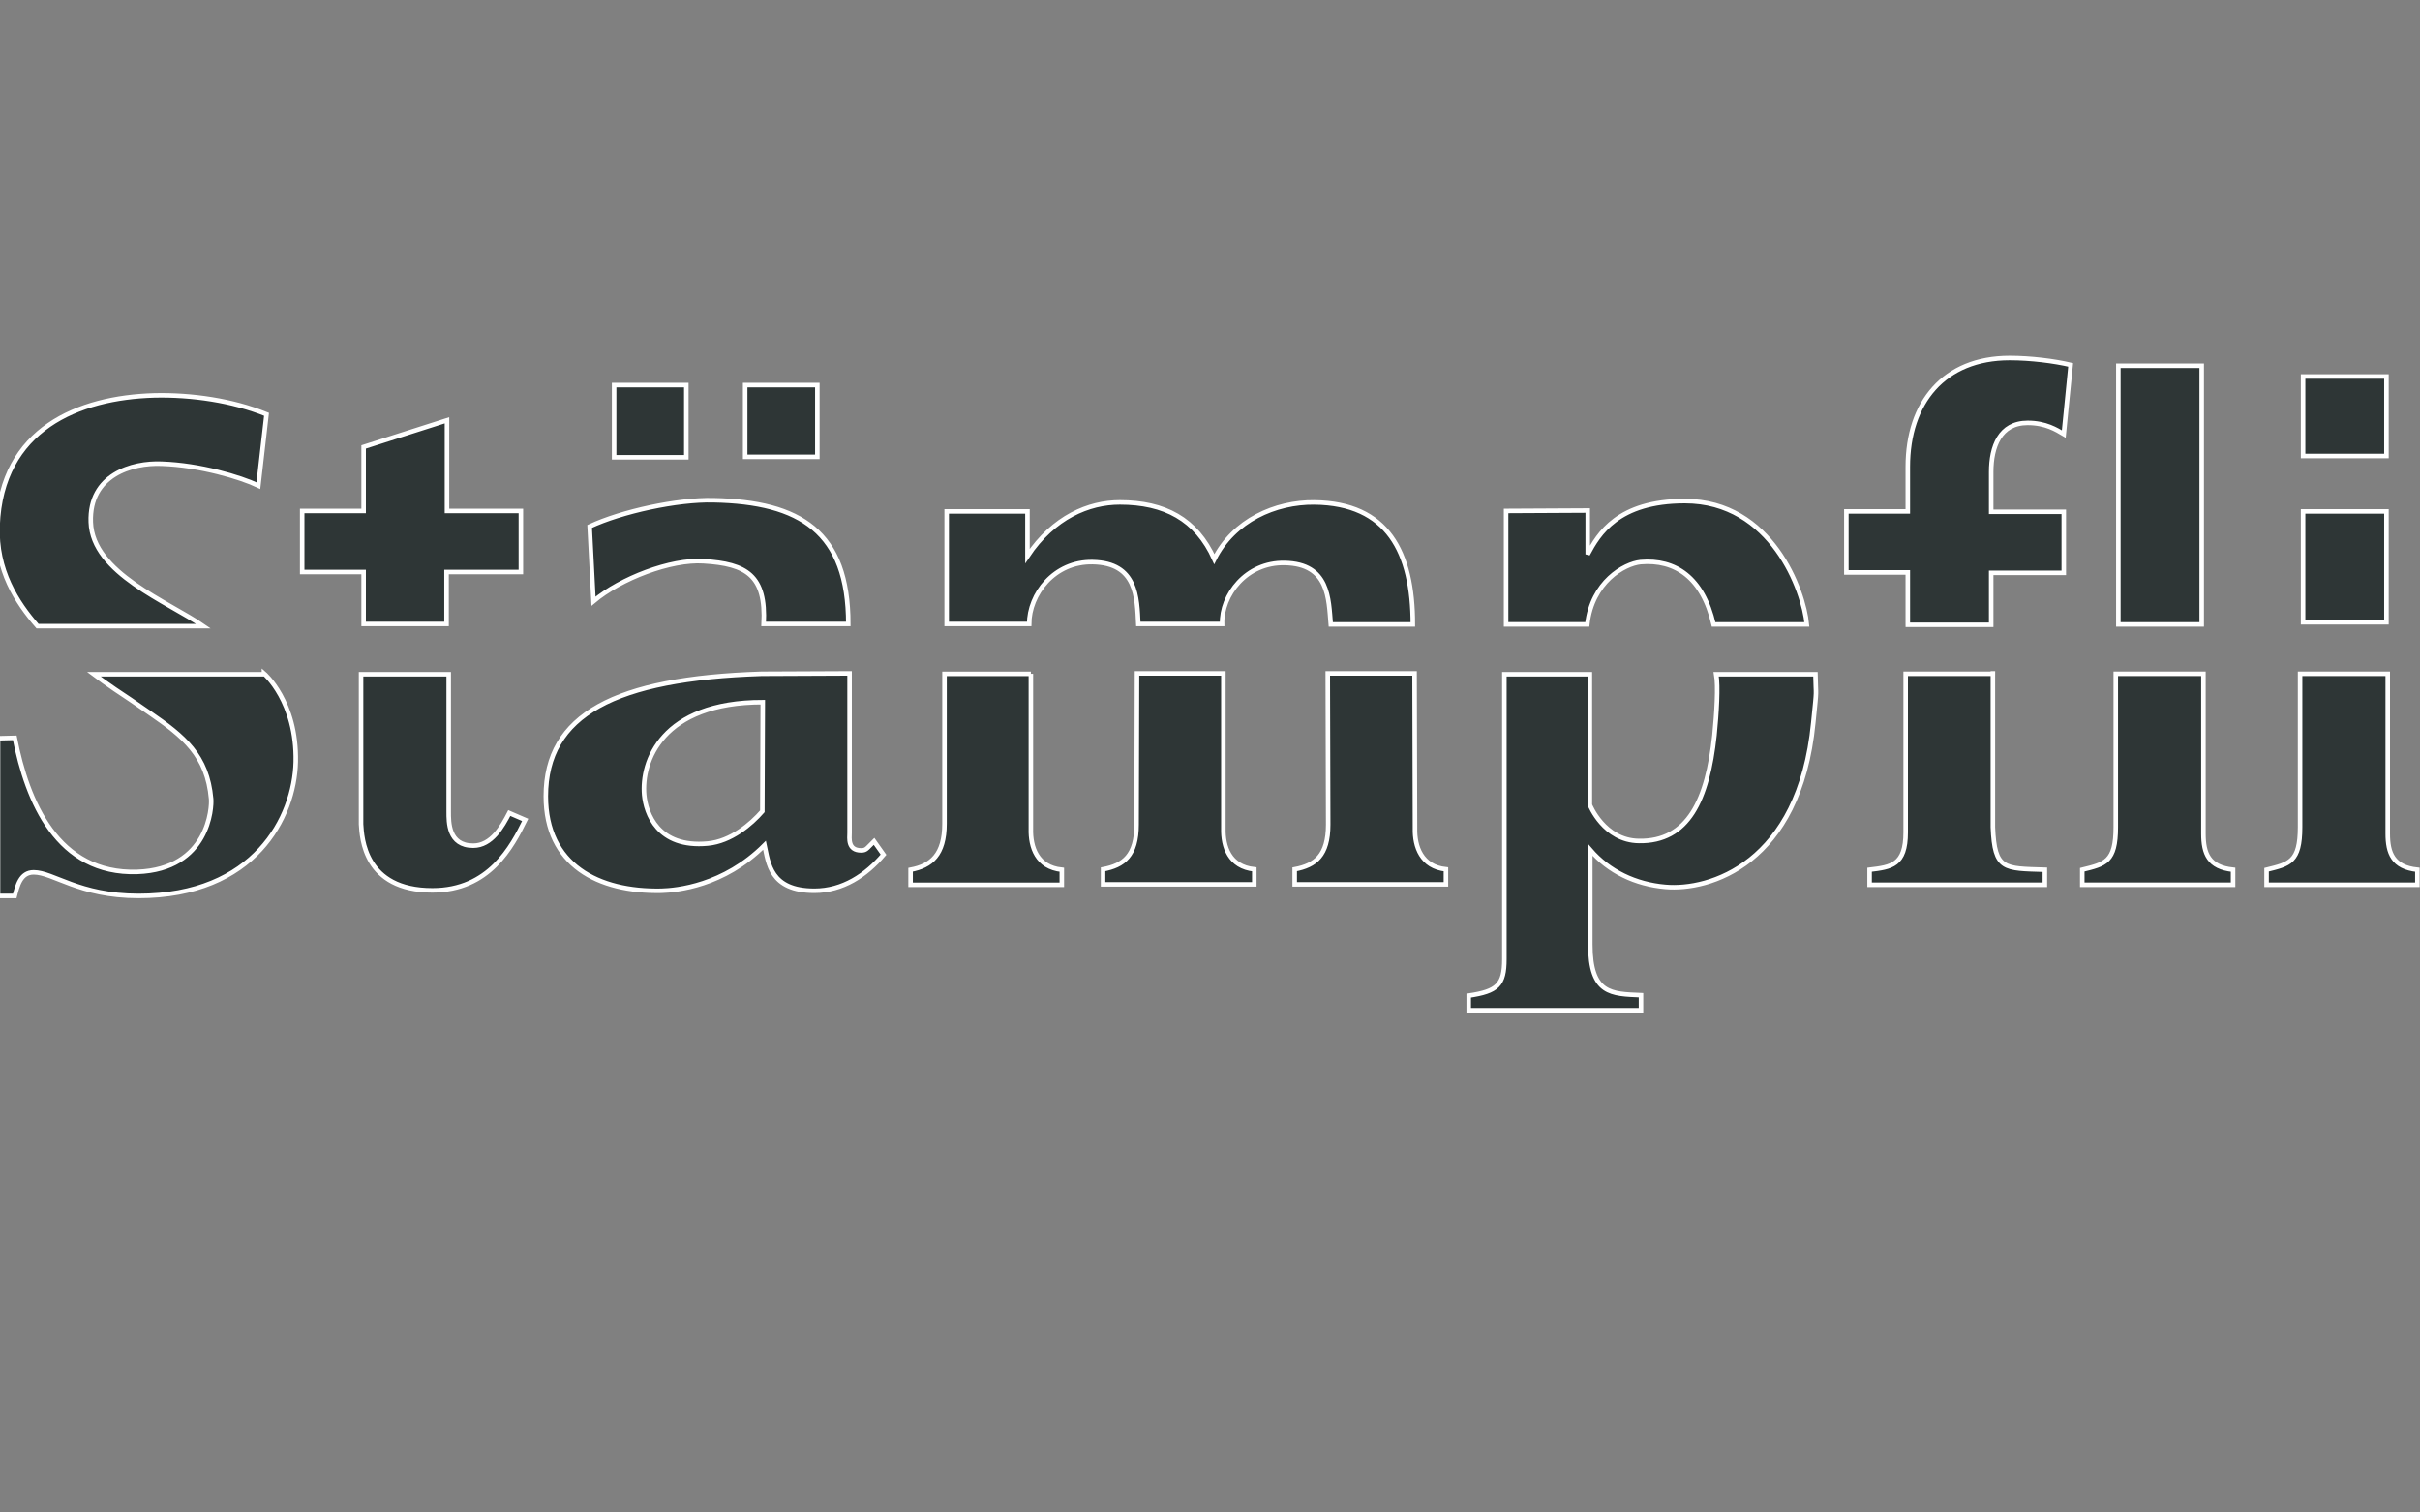
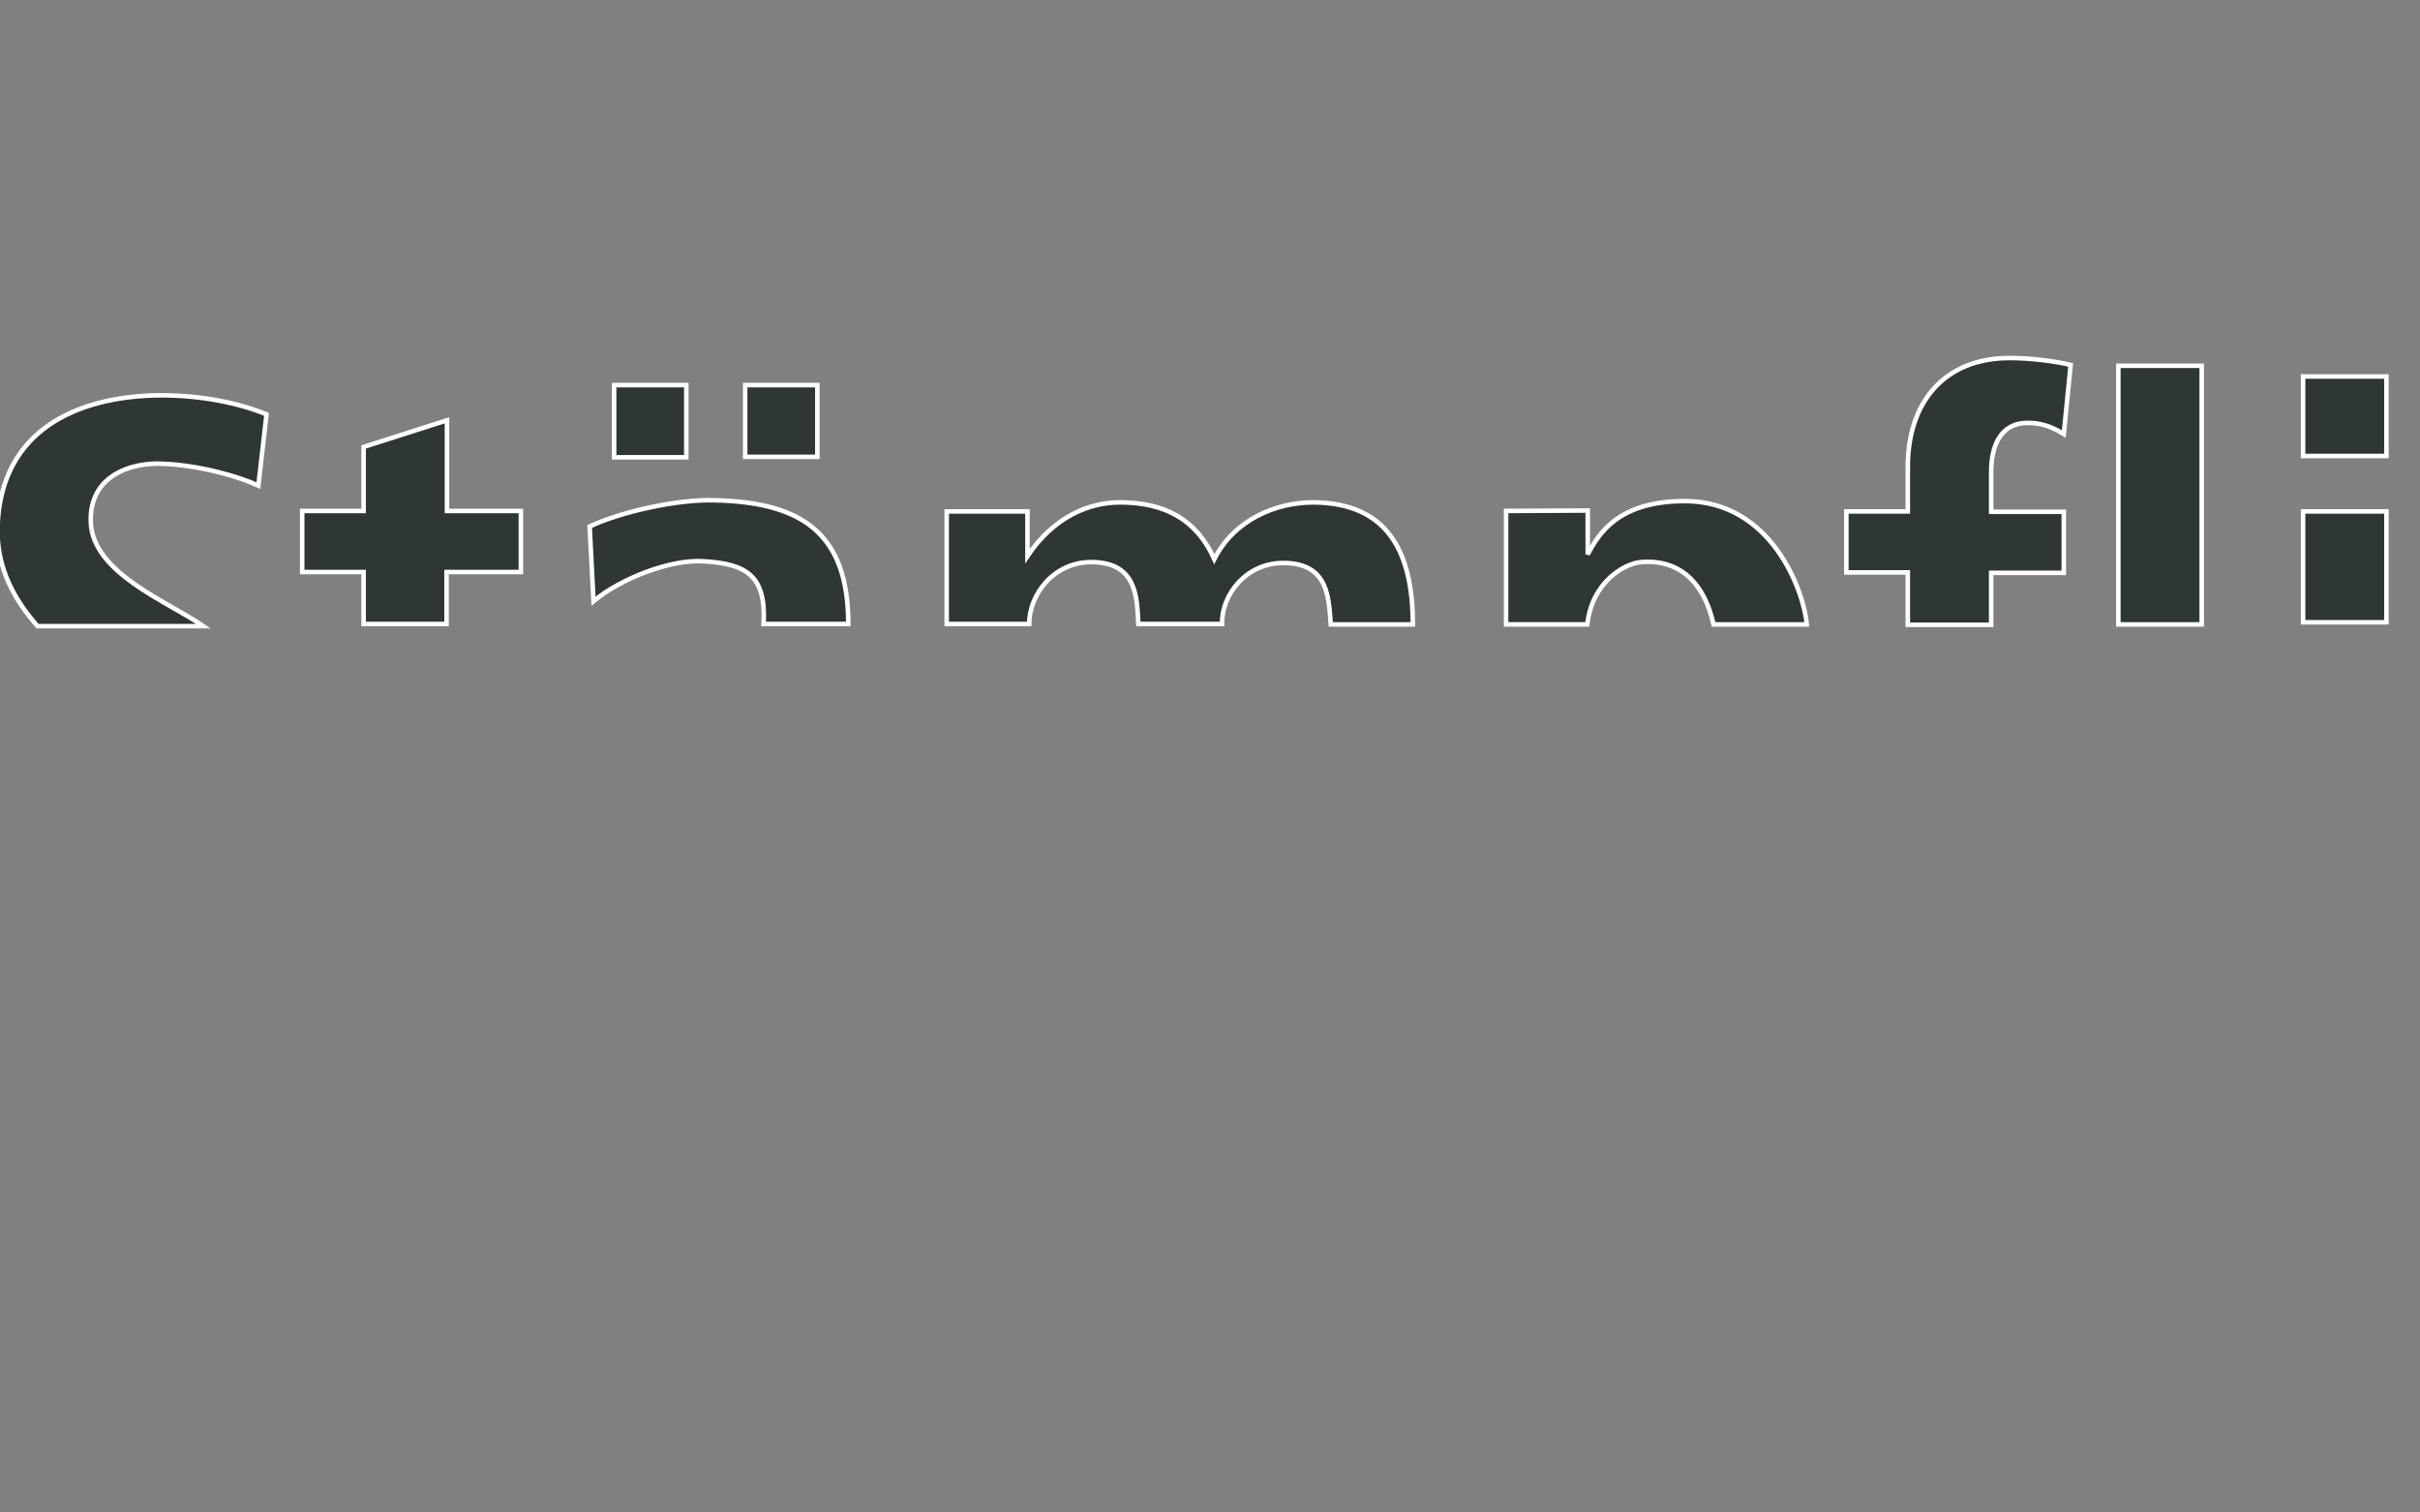
<svg xmlns="http://www.w3.org/2000/svg" version="1.1" id="staempfli" x="0px" y="0px" viewBox="0 0 113.39 70.866" style="enable-background:new 0 0 113.39 70.866;" xml:space="preserve">
  <rect x="0" y="0" width="113.39" height="70.866" fill="#808080" stroke="none" />
  <style type="text/css">
	.st0{fill:#2E3636;}
	.st1{fill:#FFFFFF;}
	.st2{clip-path:url(#SVGID_2_);fill:#2E3636;}
	.st3{clip-path:url(#SVGID_2_);fill:#FFFFFF;}
	.st4{fill:#31509F;}
	.st5{fill:none;stroke:#FFFFFF;stroke-width:0.212;}
	.st6{clip-path:url(#SVGID_4_);fill:none;stroke:#000000;stroke-width:0.151;stroke-miterlimit:3.864;}
	.st7{fill-rule:evenodd;clip-rule:evenodd;fill:#FFFFFF;}
	.st8{fill-rule:evenodd;clip-rule:evenodd;fill:#2E3636;}
	.st9{fill:#575757;}
	.st10{fill:#303030;}
	.st11{fill:#9C9C9C;}
	.st12{fill:#9B9B9B;}
	.st13{fill:#A6A6A6;}
	.st14{fill:#A0A0A0;}
	.st15{fill:#939393;}
	.st16{fill:#A1A1A1;}
	.st17{fill:#9D9D9D;}
	.st18{fill:#A3A3A3;}
	.st19{fill:#A5A5A5;}
	.st20{fill:#A2A2A2;}
	.st21{fill:#ABABAB;}
	.st22{fill:#7D7D7D;}
	.st23{fill:#9F9F9F;}
	.st24{fill:#929292;}
	.st25{fill:#A8A8A8;}
	.st26{fill:#888888;}
	.st27{fill:#909090;}
	.st28{fill:#8F8F8F;}
	.st29{fill:#848484;}
	.st30{fill:#A7A7A7;}
	.st31{fill:#AAAAAA;}
	.st32{fill:#989898;}
	.st33{fill:#878787;}
	.st34{fill:#828282;}
	.st35{fill:#838383;}
	.st36{fill:#919191;}
	.st37{fill:#717171;}
	.st38{fill:#6F6F6F;}
	.st39{fill:#999999;}
	.st40{fill:#8A8A8A;}
	.st41{fill:#8C8C8C;}
	.st42{fill:#959595;}
	.st43{fill:#313131;}
	.st44{fill:#7E7E7E;}
	.st45{fill:#656565;}
	.st46{fill:#6A6A6A;}
	.st47{fill:#9E9E9E;}
	.st48{fill:#898989;}
	.st49{fill:#777777;}
	.st50{fill:#727272;}
	.st51{fill:#858585;}
	.st52{fill:#ADADAD;}
	.st53{fill:#6E6E6E;}
	.st54{fill:#707070;}
	.st55{fill:#737373;}
	.st56{fill:#8B8B8B;}
	.st57{fill:#B4B4B4;}
	.st58{fill:#616161;}
	.st59{fill:#3A3A3A;}
	.st60{fill:#606060;}
	.st61{fill:#222222;}
	.st62{fill:#464646;}
	.st63{fill:#AEAEAE;}
	.st64{fill:#969696;}
	.st65{fill:#9A9A9A;}
	.st66{fill:#B1B1B1;}
	.st67{fill:#B5B5B5;}
	.st68{fill:#BFBFBF;}
	.st69{fill:#7F7F7F;}
	.st70{fill:#5B5B5B;}
	.st71{fill:#626262;}
	.st72{fill:#636363;}
	.st73{fill:#373737;}
	.st74{fill:#5D5D5D;}
	.st75{fill:#5F5F5F;}
	.st76{fill:#A4A4A4;}
	.st77{fill:#949494;}
	.st78{fill:#868686;}
	.st79{fill:#ACACAC;}
	.st80{fill:#585858;}
	.st81{fill:none;}
	.st82{fill:#686868;}
	.st83{fill:#545454;}
	.st84{fill:#7C7C7C;}
	.st85{fill:#BABABA;}
	.st86{fill:#797979;}
	.st87{fill:#767676;}
	.st88{fill:#B8B8B8;}
	.st89{fill:#757575;}
	.st90{fill:#666666;}
	.st91{fill:#808080;}
	.st92{fill:#B0B0B0;}
	.st93{fill:#818181;}
	.st94{fill:#B7B7B7;}
	.st95{fill:#7B7B7B;}
	.st96{fill:#C2C2C2;}
	.st97{fill:#555555;}
	.st98{fill:#7A7A7A;}
	.st99{fill:#5C5C5C;}
	.st100{fill:#C0C0C0;}
	.st101{fill:#8E8E8E;}
	.st102{fill:#787878;}
	.st103{fill:#AFAFAF;}
	.st104{fill:#A9A9A9;}
	.st105{fill:#979797;}
	.st106{fill:#BEBEBE;}
	.st107{fill:#8D8D8D;}
	.st108{fill:#BDBDBD;}
	.st109{fill:#B6B6B6;}
	.st110{fill:#525252;}
	.st111{fill:#484848;}
	.st112{fill:#BCBCBC;}
	.st113{fill:#676767;}
	.st114{fill:#B2B2B2;}
	.st115{fill:#747474;}
	.st116{fill:#4B4B4B;}
	.st117{fill:#5E5E5E;}
	.st118{fill:#696969;}
	.st119{fill:#6C6C6C;}
	.st120{fill:#505050;}
	.st121{fill:#4A4A4A;}
	.st122{fill:#202020;}
	.st123{fill:#343434;}
	.st124{fill:#474747;}
	.st125{fill:#6B6B6B;}
	.st126{fill:#B3B3B3;}
	.st127{fill:#515151;}
	.st128{fill:#C7C7C7;}
	.st129{fill:#444444;}
	.st130{fill:#B9B9B9;}
	.st131{fill:#595959;}
	.st132{fill:#646464;}
	.st133{fill:#2F2F2F;}
	.st134{fill:#C9C9C9;}
	.st135{fill:#4C4C4C;}
	.st136{fill:#2A2A2A;}
	.st137{fill:#6D6D6D;}
	.st138{fill:#565656;}
	.st139{fill:#191919;}
	.st140{fill:#434343;}
	.st141{fill:#272727;}
	.st142{fill:#BBBBBB;}
	.st143{fill:#363636;}
	.st144{fill:#1E1E1E;}
	.st145{fill:#535353;}
	.st146{fill:#353535;}
	.st147{fill:#5A5A5A;}
	.st148{fill:#393939;}
	.st149{fill:#4F4F4F;}
	.st150{fill:#414141;}
	.st151{fill:#454545;}
	.st152{fill:#424242;}
	.st153{fill:#181818;}
	.st154{fill:#3C3C3C;}
	.st155{fill:#494949;}
	.st156{fill:#4D4D4D;}
	.st157{fill:#1D1D1D;}
	.st158{fill:#3E3E3E;}
	.st159{fill:#323232;}
	.st160{fill:#333333;}
	.st161{fill:#3D3D3D;}
	.st162{fill:#383838;}
	.st163{fill:#2C2C2C;}
	.st164{fill:#3F3F3F;}
	.st165{fill:#3B3B3B;}
	.st166{fill:#4E4E4E;}
	.st167{fill:#050505;}
	.st168{fill:#2B2B2B;}
	.st169{fill:#292929;}
	.st170{fill:#1A1A1A;}
	.st171{fill:#1F1F1F;}
	.st172{fill:#CACACA;}
	.st173{fill:#CFCFCF;}
	.st174{fill:#D2D2D2;}
	.st175{fill:#C3C3C3;}
	.st176{fill:#CCCCCC;}
	.st177{fill:#CDCDCD;}
	.st178{fill:#D0D0D0;}
	.st179{fill:#D4D4D4;}
	.st180{fill:#D3D3D3;}
	.st181{fill:#D1D1D1;}
	.st182{fill:#D8D8D8;}
	.st183{fill:#D5D5D5;}
	.st184{fill:#D7D7D7;}
	.st185{fill:#DADADA;}
	.st186{fill:#CECECE;}
	.st187{fill:#C5C5C5;}
	.st188{fill:#C4C4C4;}
	.st189{fill:#D6D6D6;}
	.st190{fill:#C6C6C6;}
	.st191{fill:#C1C1C1;}
</style>
  <g>
-     <path class="st0" d="M21.024,31.593v6.442c0,0.483-0.02,1.59,1.148,1.59   c0.866,0,1.369-0.906,1.691-1.53l0.745,0.322c-0.624,1.268-1.691,3.302-4.348,3.302   c-3.201,0-3.302-2.476-3.342-3.1v-7.026H21.024 M111.878,31.572v7.489   c0,0.906,0.242,1.57,1.389,1.691v0.705h-7.066v-0.705c1.067-0.262,1.57-0.362,1.57-1.993v-7.187   H111.878 M93.377,31.552v7.207c0.081,2.013,0.524,1.933,2.436,1.993v0.705H87.6v-0.705   c1.007-0.121,1.691-0.201,1.691-1.751v-7.429h4.087 M12.368,31.552c0,0,1.55,1.309,1.49,4.147   c-0.06,2.597-1.933,6.281-7.368,6.281c-2.798,0-3.986-1.107-4.912-1.107   c-0.624,0-0.765,0.644-0.886,1.107h-0.785v-7.388l0.785-0.02c0.584,2.98,1.993,6.402,5.738,6.281   c3.362-0.121,3.503-3.04,3.462-3.423c-0.181-2.033-1.268-2.919-2.879-4.026l-0.906-0.624   c-1.047-0.684-1.711-1.188-1.711-1.188h7.972 M85.063,31.593h-4.65   c0.101,0.544,0.02,1.852-0.081,2.859c-0.322,3.02-1.228,4.993-3.543,4.952   c-1.631-0.02-2.295-1.691-2.295-1.691v-6.12h-4.006v13.347c0,1.208-0.322,1.51-1.671,1.711v0.684   h8.073v-0.705c-1.389-0.06-2.376-0.04-2.376-2.376v-4.429c0.866,1.006,2.114,1.611,3.523,1.731   c2.033,0.181,6.281-1.047,6.925-7.69C85.143,32.076,85.083,32.76,85.063,31.593 M39.807,31.552v7.469   c0,0.242-0.101,0.825,0.544,0.825c0.121,0,0.201-0.02,0.302-0.121l0.302-0.302l0.443,0.624   c-0.825,0.966-1.912,1.691-3.241,1.691c-2.074,0-2.154-1.309-2.335-2.134   c-1.912,1.913-4.127,2.114-4.832,2.134c-2.959,0.06-5.415-1.208-5.415-4.429   c0-3.825,3.241-5.516,10.106-5.738L39.807,31.552z M35.74,32.901c-4.751,0-5.697,2.798-5.556,4.348   c0.08,0.846,0.624,2.496,2.979,2.275c1.087-0.101,2.033-0.906,2.557-1.51L35.74,32.901    M103.242,31.572v7.489c0,0.926,0.241,1.57,1.389,1.691v0.705h-7.066v-0.705   c1.067-0.262,1.57-0.362,1.57-1.993v-7.187H103.242 M48.302,31.572v7.268   c-0.02,0.846,0.282,1.792,1.45,1.913v0.705h-7.086v-0.705c0.966-0.181,1.59-0.705,1.59-2.154   v-7.026H48.302 M57.322,31.552v7.268c-0.02,0.846,0.282,1.792,1.449,1.912v0.705h-7.086v-0.705   c0.966-0.181,1.57-0.644,1.57-2.094l0.02-7.086H57.322 M66.28,31.552l0.02,7.268   c-0.02,0.846,0.302,1.792,1.45,1.912v0.705H60.663v-0.705c0.966-0.181,1.57-0.644,1.57-2.094   l-0.02-7.086H66.28" />
    <path class="st0" d="M17.038,29.237v-2.436h-2.879v-2.859h2.879v-3l3.905-1.248v4.248h3.463v2.859   h-3.483v2.436H17.038z M107.912,23.963h3.905v5.194h-3.905V23.963z M107.912,17.641h3.905v3.724   h-3.905V17.641z M89.391,29.257V26.822h-2.879v-2.859h2.879v-2.094c0-3,1.691-5.093,4.771-5.093   c0.986,0,2.094,0.141,2.859,0.322l-0.322,3.241c-0.342-0.201-0.846-0.524-1.691-0.524   c-1.309,0-1.711,1.127-1.711,2.295v1.872h3.402v2.859h-3.402v2.436h-3.906 M1.758,29.338   C0.792,28.231-0.194,26.721-0.114,24.627c0.181-4.53,3.785-5.999,7.348-6.1   c1.751-0.04,3.664,0.241,5.254,0.886l-0.382,3.342c-0.846-0.403-2.738-0.966-4.53-1.027   c-1.389-0.06-3.402,0.523-3.322,2.738c0.081,2.396,3.624,3.724,5.274,4.872H1.758 M76.869,26.338   c1.631-0.141,2.919,0.725,3.422,2.919h4.369c-0.141-1.57-1.651-5.778-5.717-5.778   c-3.141,0-4.046,1.55-4.55,2.496v-0.685v-1.369l-3.825,0.02v5.315h3.805   C74.595,27.264,76.104,26.419,76.869,26.338 M38.297,21.406h-3.382v-3.362h3.382V21.406z    M28.775,18.044h3.382v3.382h-3.382V18.044z M35.781,29.237c0.121-2.275-0.805-2.818-2.818-2.939   c-1.53-0.101-3.885,0.805-5.154,1.872l-0.181-3.503c1.51-0.705,4.107-1.268,5.798-1.228   c4.067,0.081,6.321,1.469,6.321,5.798H35.781 M99.256,17.138h3.905v12.119h-3.905V17.138z    M60.2,26.379c2.074,0.04,2.053,1.671,2.154,2.879h3.845c0-3.402-1.188-5.677-4.61-5.717   c-1.832-0.02-3.785,0.846-4.691,2.657C56.053,24.325,54.563,23.54,52.47,23.54   c-1.449,0-3.1,0.684-4.328,2.517v-0.725v-1.369h-3.785v5.274h3.825h0.04   c0-1.389,1.168-2.939,2.98-2.899c2.074,0.04,2.074,1.671,2.134,2.899h3.926   C57.221,27.888,58.389,26.338,60.2,26.379" />
    <line class="st5" x1="80.312" y1="29.257" x2="80.312" y2="29.237" />
-     <path class="st5" d="M21.024,31.593v6.442c0,0.483-0.02,1.59,1.148,1.59   c0.866,0,1.369-0.906,1.691-1.53l0.745,0.322c-0.624,1.268-1.691,3.302-4.348,3.302   c-3.201,0-3.302-2.476-3.342-3.1v-7.026H21.024z M111.878,31.572v7.489   c0,0.906,0.242,1.57,1.389,1.691v0.705h-7.066v-0.705c1.067-0.262,1.57-0.362,1.57-1.993v-7.187   H111.878z M93.377,31.552v7.207c0.081,2.013,0.524,1.933,2.436,1.993v0.705H87.6v-0.705   c1.007-0.121,1.691-0.201,1.691-1.751v-7.429h4.087V31.552z M12.368,31.552   c0,0,1.55,1.309,1.49,4.147c-0.06,2.597-1.933,6.281-7.368,6.281   c-2.798,0-3.986-1.107-4.912-1.107c-0.624,0-0.765,0.644-0.886,1.107h-0.785v-7.388l0.785-0.02   c0.584,2.98,1.993,6.402,5.738,6.281c3.362-0.121,3.503-3.04,3.462-3.423   c-0.181-2.033-1.268-2.919-2.879-4.026l-0.906-0.624c-1.047-0.684-1.711-1.188-1.711-1.188h7.972   V31.552z M85.063,31.593h-4.65c0.101,0.544,0.02,1.852-0.081,2.859   c-0.322,3.02-1.228,4.993-3.543,4.952c-1.631-0.02-2.295-1.691-2.295-1.691v-6.12h-4.006v13.347   c0,1.208-0.322,1.51-1.671,1.711v0.684h8.073v-0.705c-1.389-0.06-2.376-0.04-2.376-2.376v-4.429   c0.866,1.006,2.114,1.611,3.523,1.731c2.033,0.181,6.281-1.047,6.925-7.69   C85.143,32.076,85.083,32.76,85.063,31.593z M39.807,31.552v7.469c0,0.242-0.101,0.825,0.544,0.825   c0.121,0,0.201-0.02,0.302-0.121l0.302-0.302l0.443,0.624c-0.825,0.966-1.912,1.691-3.241,1.691   c-2.074,0-2.154-1.309-2.335-2.134c-1.912,1.913-4.127,2.114-4.832,2.134   c-2.959,0.06-5.415-1.208-5.415-4.429c0-3.825,3.241-5.516,10.106-5.738L39.807,31.552z    M35.74,32.901c-4.751,0-5.697,2.798-5.556,4.348c0.08,0.846,0.624,2.496,2.979,2.275   c1.087-0.101,2.033-0.906,2.557-1.51L35.74,32.901z M103.242,31.572v7.489   c0,0.926,0.241,1.57,1.389,1.691v0.705h-7.066v-0.705c1.067-0.262,1.57-0.362,1.57-1.993v-7.187   H103.242z M48.302,31.572v7.268c-0.02,0.846,0.282,1.792,1.45,1.913v0.705h-7.086v-0.705   c0.966-0.181,1.59-0.705,1.59-2.154v-7.026H48.302z M57.322,31.552v7.268   c-0.02,0.846,0.282,1.792,1.449,1.912v0.705h-7.086v-0.705c0.966-0.181,1.57-0.644,1.57-2.094   l0.02-7.086H57.322z M66.28,31.552l0.02,7.268c-0.02,0.846,0.302,1.792,1.45,1.912v0.705H60.663   v-0.705c0.966-0.181,1.57-0.644,1.57-2.094l-0.02-7.086H66.28z" />
    <path class="st5" d="M17.038,29.237v-2.436h-2.879v-2.859h2.879v-3l3.905-1.248v4.248h3.463v2.859   h-3.483v2.436H17.038z M107.912,23.963h3.905v5.194h-3.905V23.963z M107.912,17.641h3.905v3.724   h-3.905V17.641z M89.391,29.257V26.822h-2.879v-2.859h2.879v-2.094c0-3,1.691-5.093,4.771-5.093   c0.986,0,2.094,0.141,2.859,0.322l-0.322,3.241c-0.342-0.201-0.846-0.524-1.691-0.524   c-1.309,0-1.711,1.127-1.711,2.295v1.872h3.402v2.859h-3.402v2.436h-3.906V29.257z M1.758,29.338   C0.792,28.231-0.194,26.721-0.114,24.627c0.181-4.53,3.785-5.999,7.348-6.1   c1.751-0.04,3.664,0.241,5.254,0.886l-0.382,3.342c-0.846-0.403-2.738-0.966-4.53-1.027   c-1.389-0.06-3.402,0.523-3.322,2.738c0.081,2.396,3.624,3.724,5.274,4.872H1.758z M76.869,26.338   c1.631-0.141,2.919,0.725,3.422,2.919h4.369c-0.141-1.57-1.651-5.778-5.717-5.778   c-3.141,0-4.046,1.55-4.55,2.496v-0.685v-1.369l-3.825,0.02v5.315h3.805   C74.595,27.264,76.104,26.419,76.869,26.338z M38.297,21.406h-3.382v-3.362h3.382V21.406z    M28.775,18.044h3.382v3.382h-3.382V18.044z M35.781,29.237c0.121-2.275-0.805-2.818-2.818-2.939   c-1.53-0.101-3.885,0.805-5.154,1.872l-0.181-3.503c1.51-0.705,4.107-1.268,5.798-1.228   c4.067,0.081,6.321,1.469,6.321,5.798H35.781z M99.256,17.138h3.905v12.119h-3.905V17.138z    M60.2,26.379c2.074,0.04,2.053,1.671,2.154,2.879h3.845c0-3.402-1.188-5.677-4.61-5.717   c-1.832-0.02-3.785,0.846-4.691,2.657C56.053,24.325,54.563,23.54,52.47,23.54   c-1.449,0-3.1,0.684-4.328,2.517v-0.725v-1.369h-3.785v5.274h3.825h0.04   c0-1.389,1.168-2.939,2.98-2.899c2.074,0.04,2.074,1.671,2.134,2.899h3.926   C57.221,27.888,58.389,26.338,60.2,26.379z" />
  </g>
</svg>